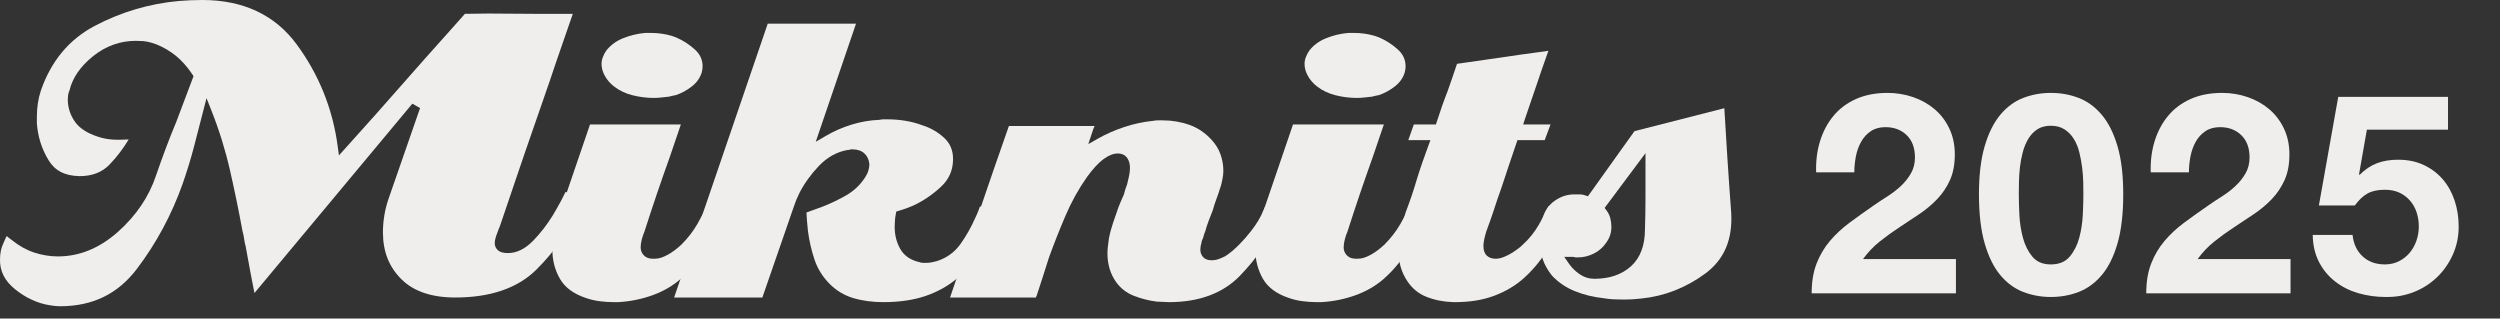
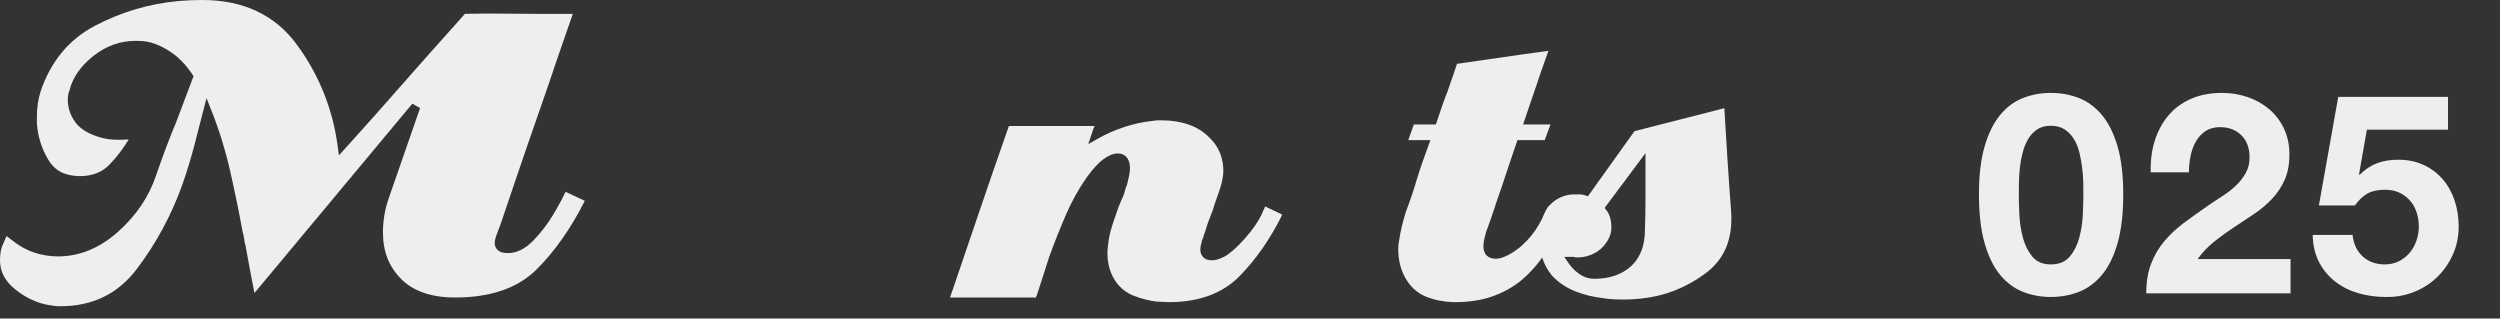
<svg xmlns="http://www.w3.org/2000/svg" width="777" height="99" viewBox="0 0 777 99" fill="none">
  <rect x="0" y="0" width="777" height="99" fill="#333333" stroke="none" />
  <path d="M18.648 95.181C18.162 95.181 17.679 95.157 17.199 95.109C16.699 95.056 16.14 94.978 15.538 94.881C11.646 94.273 7.987 92.591 4.653 89.872C1.421 87.25 -0.092 84.205 0.004 80.571C0.004 79.658 0.097 78.756 0.284 77.852C0.478 76.956 0.813 76.019 1.29 75.059C1.61 74.299 1.854 73.787 2.044 73.444C2.064 73.417 2.081 73.387 2.093 73.359C2.576 73.79 3.07 74.176 3.676 74.61C5.846 76.373 8.216 77.697 10.654 78.502C13.06 79.29 15.538 79.695 18.02 79.695C24.701 79.695 30.985 77.118 36.686 72.034C42.304 67.021 46.269 61.173 48.459 54.65C49.41 51.884 50.411 49.09 51.467 46.264C52.517 43.442 53.625 40.65 54.783 37.885L60.153 23.664L59.746 23.057C57.852 20.261 55.752 18.042 53.503 16.462C51.249 14.88 49.015 13.787 46.847 13.213C46.036 12.982 45.227 12.834 44.453 12.773C43.729 12.718 42.978 12.689 42.199 12.689C37.332 12.689 32.864 14.301 28.911 17.476C24.972 20.644 22.502 24.24 21.58 28.166C21.414 28.426 21.231 29.046 21.158 29.687C21.097 30.211 21.071 30.773 21.071 31.365C21.184 33.756 21.938 35.918 23.314 37.86C24.701 39.834 27.055 41.375 30.307 42.443C32.012 43.024 33.748 43.346 35.462 43.403C36.014 43.424 36.558 43.431 37.111 43.431C38.068 43.431 39.04 43.403 40.003 43.346C38.248 46.232 36.305 48.795 34.106 51.085C31.759 53.544 28.684 54.743 24.713 54.743C20.05 54.641 17.048 53.013 15.079 49.769C12.975 46.324 11.756 42.468 11.46 38.316V36.319C11.46 34.898 11.562 33.502 11.762 32.131C11.966 30.776 12.263 29.487 12.658 28.291C15.803 19.06 21.464 12.236 29.478 8.029C37.649 3.734 46.417 1.138 55.528 0.313C56.773 0.209 58.006 0.134 59.208 0.08C60.409 0.025 61.625 0 62.882 0C75.614 0 85.484 4.647 92.224 13.815C99.104 23.167 103.377 33.76 104.931 45.303L105.338 48.295L107.36 46.056C110.548 42.541 113.701 39.016 116.831 35.499C119.964 31.978 123.062 28.457 126.152 24.942C127.202 23.777 128.237 22.596 129.261 21.412C130.253 20.249 131.28 19.087 132.342 17.925C134.463 15.575 136.56 13.226 138.64 10.876C140.565 8.681 142.523 6.489 144.504 4.298C147 4.242 149.487 4.207 151.963 4.207C153.266 4.207 154.563 4.217 155.867 4.235C159.846 4.289 163.86 4.313 167.898 4.313L178.024 4.313C176.957 7.428 175.872 10.56 174.772 13.711C173.442 17.502 172.139 21.317 170.865 25.163C168.215 32.71 165.591 40.283 162.994 47.85C160.39 55.423 157.819 62.99 155.276 70.561C155.093 70.879 154.976 71.155 154.918 71.424C154.616 72.148 154.36 72.826 154.156 73.454C153.903 74.204 153.769 74.95 153.769 75.648C153.769 76.492 154.133 77.251 154.817 77.836C155.465 78.391 156.434 78.656 157.874 78.656C160.585 78.656 163.232 77.354 165.725 74.792C168.003 72.443 170.048 69.805 171.796 66.954C172.771 65.321 173.661 63.755 174.469 62.244C174.973 61.287 175.412 60.413 175.776 59.628L181.756 62.407C177.419 71.031 172.349 78.231 166.673 83.834C160.882 89.563 152.402 92.464 141.485 92.464C134.157 92.464 128.517 90.546 124.738 86.763C120.883 82.933 119.016 78.162 119.016 72.175C119.016 70.443 119.173 68.627 119.478 66.785C119.781 64.945 120.302 63.034 121.003 61.087C122.6 56.46 128.965 38.194 130.559 33.584L128.159 32.218L79.082 91.08C78.68 89.14 78.299 87.201 77.95 85.264L76.353 76.578C76.129 75.761 75.981 75.051 75.891 74.318C75.774 73.444 75.597 72.604 75.361 71.784C74.235 65.604 72.92 59.23 71.489 52.97C70.061 46.693 68.138 40.486 65.776 34.521L64.188 30.503L60.33 45.449C59.333 49.265 58.14 53.179 56.787 57.072C53.352 66.746 48.549 75.672 42.519 83.601C36.585 91.393 28.777 95.181 18.648 95.181Z" fill="#EFEEED" />
-   <path d="M190.809 93.903C189.279 93.903 187.749 93.8 186.222 93.597C184.735 93.395 183.278 93.043 181.887 92.543C178.184 91.271 175.552 89.295 174.042 86.675C172.474 83.968 171.683 80.939 171.683 77.679C171.683 76.562 171.764 75.421 171.907 74.255C172.058 73.077 172.291 71.875 172.599 70.65C172.791 70.078 172.983 69.435 173.146 68.822C173.303 68.269 173.478 67.677 173.678 67.067C175.366 62.159 177.044 57.269 178.685 52.403C180.229 47.85 181.786 43.282 183.377 38.689L211.608 38.689C211.169 40.001 210.712 41.328 210.253 42.669C209.554 44.654 208.891 46.611 208.257 48.542C206.881 52.37 205.528 56.249 204.196 60.155C202.87 64.068 201.569 68.007 200.298 71.97C199.999 72.658 199.705 73.499 199.478 74.361C199.233 75.284 199.114 76.133 199.114 76.893C199.114 77.931 199.522 78.85 200.295 79.546C200.941 80.125 201.863 80.418 203.033 80.418C203.283 80.418 203.838 80.383 203.847 80.383C204.813 80.383 206.067 79.981 207.544 79.173C208.909 78.432 210.34 77.365 211.803 76.001C213.834 73.96 215.483 71.814 216.769 69.571C217.787 67.784 218.753 65.917 219.649 64.019C219.684 64.034 220.643 64.478 221.054 64.681C221.918 65.125 222.828 65.534 223.762 65.923C224.259 66.126 224.757 66.357 225.263 66.612C225.222 66.685 224.288 68.314 224.288 68.314C222.578 71.763 220.725 75.062 218.741 78.226C216.807 81.31 214.427 84.123 211.669 86.588C209.176 88.794 206.197 90.534 202.823 91.748C199.431 92.971 195.859 93.694 192.202 93.903L190.809 93.903ZM203.219 30.436C201.005 30.436 198.765 30.151 196.56 29.598C194.419 29.065 192.505 28.149 190.861 26.888C189.646 25.944 188.671 24.828 187.982 23.564C187.289 22.328 186.961 21.118 186.961 19.852C186.961 19.178 187.086 18.48 187.35 17.79C187.612 17.059 187.988 16.364 188.441 15.714C189.736 14.051 191.493 12.746 193.64 11.887C195.874 10.986 198.224 10.427 200.63 10.226L202.265 10.233C203.37 10.233 204.476 10.305 205.581 10.458C206.666 10.609 207.716 10.828 208.705 11.131L209.622 11.441C209.869 11.52 210.069 11.605 210.244 11.686C212.373 12.603 214.299 13.862 216.039 15.459C217.604 16.898 218.366 18.595 218.366 20.653C218.366 20.912 218.345 21.194 218.305 21.487C218.249 21.806 218.177 22.168 218.086 22.547C217.557 24.229 216.562 25.65 215.079 26.815C213.517 28.045 211.847 28.96 210.093 29.547C209.811 29.613 209.488 29.687 209.2 29.731C208.795 29.802 208.411 29.896 208.033 30.027L205.689 30.281C204.833 30.384 204.013 30.436 203.219 30.436Z" fill="#EFEEED" />
-   <path d="M274.532 93.903C271.088 93.903 267.905 93.469 265.072 92.607C262.343 91.772 259.923 90.306 257.858 88.241C255.694 86.062 254.123 83.555 253.186 80.79C252.212 77.906 251.511 74.877 251.106 71.784L250.789 68.333C250.719 67.55 250.676 66.8 250.652 66.071C250.676 66.056 250.708 66.035 250.734 66.017C251.505 65.725 254.914 64.502 255.775 64.178C258.283 63.188 260.703 62.028 262.981 60.722C265.389 59.339 267.361 57.465 268.862 55.156C269.36 54.403 269.721 53.648 269.918 52.916C270.113 52.199 270.206 51.581 270.206 51.025C270.055 49.569 269.532 48.49 268.639 47.67C267.734 46.842 266.503 46.42 264.982 46.42H264.409L264.007 46.581L263.475 46.602C260.115 47.186 257.096 48.854 254.507 51.572C252.028 54.17 249.998 56.993 248.468 59.97C248.122 60.662 247.819 61.327 247.537 61.995C247.26 62.669 247.01 63.34 246.792 64.013L236.942 92.464H209.517L238.615 7.352L266.05 7.352L253.532 44.076L256.785 42.17C259.222 40.744 261.904 39.575 264.755 38.705C267.6 37.84 270.474 37.35 273.313 37.248C273.915 37.125 274.232 37.09 274.532 37.09H275.806C277.735 37.09 279.634 37.241 281.461 37.551C283.271 37.854 285.004 38.316 286.607 38.916C289.231 39.73 291.506 41.053 293.469 42.869C295.311 44.58 296.207 46.723 296.207 49.429C296.207 52.888 294.97 55.715 292.44 58.064C289.746 60.569 286.788 62.554 283.657 63.97C282.962 64.269 282.258 64.553 281.546 64.805C280.83 65.068 280.117 65.294 279.399 65.498L278.578 65.735L278.407 66.578C278.29 67.162 278.203 67.798 278.148 68.496C278.093 69.174 278.066 69.853 278.066 70.53C278.066 73.004 278.636 75.28 279.756 77.294C280.958 79.464 283.009 80.875 285.845 81.497C285.923 81.588 286.386 81.691 286.945 81.691H287.899C288.55 81.691 289.144 81.627 289.72 81.497L291.107 81.172C294.223 80.207 296.713 78.391 298.583 75.744C300.337 73.268 301.83 70.631 303.025 67.898C303.447 67.067 303.828 66.171 304.166 65.27L304.602 64.11L310.248 66.617C308.718 70.162 306.99 73.689 305.117 77.13C303.107 80.839 300.381 84.116 297.033 86.87C294.319 89.088 291.107 90.84 287.451 92.055C283.794 93.281 279.448 93.903 274.532 93.903Z" fill="#EFEEED" />
  <path d="M363.322 93.903C362.723 93.903 362.13 93.876 361.527 93.828C360.853 93.772 360.178 93.741 359.5 93.741C357.141 93.448 354.686 92.831 352.37 91.921C350.159 91.049 348.385 89.69 346.945 87.753C345.997 86.428 345.284 84.982 344.859 83.486C344.417 81.973 344.196 80.414 344.196 78.844C344.196 78.052 344.243 77.257 344.344 76.465L344.658 74.088C344.952 72.51 345.392 70.859 345.95 69.231C346.529 67.533 347.085 65.942 347.605 64.448C347.725 64.122 347.917 63.631 348.219 62.934L349.324 60.392C349.511 59.624 349.63 59.173 349.772 58.747C349.921 58.299 350.092 57.818 350.302 57.318C350.575 56.245 350.77 55.398 350.936 54.583C351.116 53.679 351.192 52.868 351.192 52.145C351.192 51.025 350.936 50.048 350.427 49.234C349.979 48.533 349.095 47.698 347.407 47.698C346.026 47.698 344.56 48.287 342.922 49.489C341.415 50.594 339.751 52.398 337.852 54.986C335.245 58.692 332.999 62.73 331.167 67.018C329.381 71.19 327.65 75.542 326.041 79.959L324.118 86.005C323.481 87.975 322.841 89.915 322.216 91.827C322.161 91.899 322.044 92.167 321.928 92.464H295.276L304.189 66.272C307.255 57.259 310.379 48.225 313.559 39.168L340.214 39.168L340.187 39.229C340.019 39.543 339.838 39.976 339.716 40.347L338.241 44.782L341.415 42.982C343.757 41.651 346.433 40.48 349.368 39.497C352.274 38.519 355.311 37.873 358.368 37.56C358.941 37.454 359.375 37.408 359.817 37.408L361.414 37.408C364.308 37.408 367.122 37.891 369.772 38.845C372.349 39.776 374.641 41.342 376.602 43.5C377.85 44.857 378.769 46.359 379.336 47.98C379.927 49.632 380.221 51.359 380.221 53.103C380.221 53.49 380.188 53.924 380.142 54.403C380.095 54.867 380.026 55.284 379.935 55.654L379.703 56.784C379.522 57.609 379.383 58.042 379.208 58.499C378.862 59.652 378.493 60.712 378.08 61.797C377.635 62.96 377.256 64.15 376.925 65.365C376.549 66.287 376.116 67.385 375.694 68.509C375.249 69.671 374.871 70.865 374.536 72.079C374.496 72.091 374.368 72.416 374.24 72.804C374.121 73.153 374.004 73.573 373.891 74.042C373.888 74.034 373.888 74.031 373.882 74.031C373.853 74.031 373.739 74.295 373.629 74.579C373.504 74.907 373.414 75.269 373.387 75.648C373.286 75.919 373.207 76.213 373.158 76.531C373.094 76.948 373.062 77.294 373.062 77.566C373.062 78.432 373.338 79.218 373.873 79.843C374.461 80.538 375.354 80.893 376.529 80.893C377.338 80.893 378.109 80.757 378.842 80.487C379.467 80.258 380.119 79.971 380.82 79.626C382.318 78.633 383.659 77.503 385.073 76.085C386.42 74.731 387.665 73.314 388.779 71.872C389.646 70.772 390.431 69.657 391.091 68.539C391.784 67.389 392.293 66.353 392.639 65.43L392.892 64.943C393.008 64.706 393.11 64.447 393.209 64.157L398.524 66.712C394.896 74.103 390.448 80.507 385.314 85.769C380.04 91.168 372.646 93.903 363.322 93.903Z" fill="#EFEEED" />
-   <path d="M409.304 93.903C407.771 93.903 406.244 93.8 404.714 93.597C403.225 93.395 401.776 93.043 400.388 92.543C396.682 91.271 394.047 89.295 392.531 86.675C390.978 83.968 390.172 80.939 390.172 77.679C390.172 76.562 390.26 75.421 390.408 74.255C390.553 73.077 390.783 71.875 391.091 70.65C391.286 70.078 391.475 69.435 391.641 68.822C391.795 68.269 391.973 67.677 392.176 67.067C393.861 62.159 395.539 57.269 397.186 52.403C398.727 47.85 400.278 43.282 401.866 38.689L430.104 38.689C429.667 40.001 429.216 41.328 428.739 42.669C428.05 44.654 427.384 46.611 426.747 48.542C425.379 52.37 424.024 56.249 422.694 60.155C421.365 64.068 420.065 68.007 418.794 71.97C418.494 72.658 418.2 73.499 417.976 74.361C417.729 75.284 417.607 76.133 417.607 76.893C417.607 77.931 418.011 78.85 418.794 79.546C419.436 80.125 420.361 80.418 421.528 80.418C421.775 80.418 422.337 80.383 422.342 80.383C423.311 80.383 424.556 79.981 426.042 79.173C427.41 78.432 428.835 77.365 430.298 76.001C432.326 73.96 433.981 71.814 435.261 69.571C436.282 67.784 437.248 65.917 438.147 64.019C438.179 64.034 439.139 64.478 439.546 64.681C440.416 65.125 441.323 65.534 442.263 65.923C442.76 66.126 443.255 66.357 443.758 66.612C443.717 66.685 442.781 68.314 442.781 68.314C441.07 71.763 439.22 75.062 437.231 78.226C435.299 81.31 432.922 84.123 430.165 86.588C427.672 88.794 424.693 90.534 421.321 91.748C417.929 92.971 414.357 93.694 410.698 93.903L409.304 93.903ZM421.708 30.436C419.5 30.436 417.261 30.151 415.052 29.598C412.914 29.065 411 28.149 409.357 26.888C408.141 25.944 407.166 24.828 406.477 23.564C405.79 22.328 405.456 21.118 405.456 19.852C405.456 19.178 405.581 18.48 405.846 17.79C406.11 17.059 406.483 16.364 406.94 15.714C408.234 14.051 409.988 12.746 412.135 11.887C414.378 10.986 416.722 10.427 419.122 10.226L420.76 10.233C421.86 10.233 422.974 10.305 424.073 10.458C425.155 10.609 426.209 10.828 427.206 11.131L428.117 11.441C428.358 11.52 428.571 11.605 428.739 11.686C430.869 12.603 432.797 13.862 434.534 15.459C436.093 16.898 436.855 18.595 436.855 20.653C436.855 20.912 436.847 21.194 436.8 21.487C436.745 21.806 436.675 22.168 436.579 22.547C436.058 24.229 435.063 25.65 433.571 26.815C432.018 28.045 430.339 28.96 428.594 29.547C428.303 29.613 427.983 29.687 427.701 29.731C427.291 29.802 426.912 29.896 426.528 30.027L424.181 30.281C423.331 30.384 422.508 30.436 421.708 30.436Z" fill="#EFEEED" />
  <path d="M451.705 93.903C448.558 93.803 445.856 93.244 443.31 92.239C440.884 91.289 438.886 89.641 437.367 87.338C436.399 85.875 435.677 84.293 435.241 82.643C434.796 80.948 434.569 79.187 434.569 77.403C434.569 76.93 434.595 76.474 434.636 76.043C434.697 75.603 434.758 75.136 434.86 74.648C435.081 73.123 435.357 71.684 435.721 70.237C436.084 68.767 436.477 67.356 436.887 65.987C437.513 64.353 438.124 62.639 438.72 60.917C439.299 59.193 439.863 57.415 440.401 55.584C440.91 53.909 441.475 52.218 442.053 50.531C442.632 48.831 443.238 47.14 443.875 45.449L444.581 43.546H437.699L439.412 38.689H446.272C446.272 38.689 447.65 34.561 448.174 33.023C448.7 31.499 449.277 29.947 449.905 28.369L451.513 23.752C451.964 22.468 452.401 21.163 452.837 19.837C456.054 19.357 459.257 18.89 462.474 18.45C465.986 17.967 469.488 17.463 472.996 16.928C474.663 16.719 476.426 16.48 478.244 16.209C479.256 16.061 480.26 15.921 481.246 15.788C480.833 16.984 480.411 18.177 479.981 19.372C479.285 21.307 478.619 23.233 477.988 25.163C477.348 27.073 476.694 29.015 475.998 30.976C475.303 32.958 474.637 34.911 474 36.832L473.395 38.689H481.903L480.091 43.546H471.62C471.62 43.546 469.785 49.002 468.996 51.286C468.199 53.59 467.425 55.922 466.675 58.275C465.84 60.581 465.04 62.915 464.307 65.222C463.562 67.489 462.774 69.729 461.93 71.948C461.666 72.835 461.482 73.575 461.322 74.291C461.136 75.078 461.046 75.803 461.046 76.45C461.046 77.836 461.418 78.863 462.169 79.507C462.844 80.107 463.737 80.414 464.836 80.414C465.663 80.414 466.524 80.223 467.498 79.835C468.365 79.485 469.264 79.02 470.183 78.438C470.687 78.068 471.123 77.763 471.585 77.459C472.126 77.093 472.635 76.662 473.144 76.167C475.201 74.318 476.952 72.158 478.302 69.792C479.344 67.95 480.341 66.042 481.258 64.096L486.843 66.734C486.814 66.785 486.791 66.841 486.756 66.888C486.459 67.419 486.197 67.981 485.97 68.567C484.344 71.817 482.491 75.111 480.519 78.253C478.578 81.324 476.205 84.129 473.45 86.588C470.94 88.8 467.891 90.604 464.418 91.912C460.933 93.235 456.843 93.903 452.261 93.903H451.705Z" fill="#EFEEED" />
  <path d="M504.768 93.102C503.729 93.102 502.624 93.074 501.487 93.026C500.378 92.971 499.282 92.847 498.17 92.649C495.131 92.325 492.23 91.606 489.458 90.488C486.735 89.392 484.362 87.786 482.395 85.71C481.092 84.11 480.074 82.323 479.445 80.471C478.8 78.596 478.477 76.649 478.477 74.688C478.477 73.581 478.561 72.469 478.712 71.36C478.858 70.25 479.082 69.141 479.39 68.023C480.051 65.555 481.328 63.694 483.285 62.341C485.156 61.045 487.122 60.417 489.307 60.417L491.398 60.431C492.047 60.526 492.294 60.593 492.556 60.681L493.531 60.998L507.997 40.757L535.923 33.629C536.214 38.716 536.525 43.834 536.86 48.961C537.226 54.667 537.63 60.346 538.052 66.001C538.558 74.394 535.932 80.614 530.035 84.988C524.008 89.45 517.277 92.075 510.039 92.789C509.091 92.895 508.186 92.971 507.31 93.028C506.438 93.074 505.597 93.102 504.768 93.102ZM487.701 82.049C488.536 83.249 489.627 84.308 490.924 85.207C492.323 86.162 493.871 86.648 495.538 86.648C500.224 86.648 504.044 85.343 506.894 82.769C509.786 80.158 511.252 76.309 511.252 71.329C511.363 68.056 511.418 64.763 511.418 61.5V47.601L498.72 64.617L499.351 65.461C499.884 66.171 500.236 66.927 500.466 67.772C500.704 68.67 500.823 69.601 500.823 70.53C500.823 71.442 500.684 72.312 500.416 73.119C500.14 73.936 499.727 74.716 499.194 75.441C498.231 76.892 496.963 77.994 495.392 78.783C493.766 79.6 492.152 79.994 490.441 79.994H489.653C489.385 79.885 489.112 79.834 488.859 79.834H486.171L487.701 82.049Z" fill="#EFEEED" />
-   <path d="M565.68 43.837C566.61 40.842 568.006 38.225 569.868 35.985C571.728 33.747 574.069 32.002 576.89 30.751C579.711 29.501 582.954 28.875 586.618 28.875C589.409 28.875 592.07 29.312 594.601 30.184C597.13 31.056 599.355 32.307 601.275 33.935C603.194 35.564 604.72 37.571 605.855 39.955C606.989 42.341 607.556 45.015 607.556 47.981C607.556 51.064 607.061 53.71 606.073 55.92C605.083 58.131 603.775 60.094 602.147 61.809C600.518 63.525 598.671 65.081 596.607 66.477C594.542 67.873 592.463 69.254 590.369 70.621C588.276 71.988 586.239 73.456 584.262 75.026C582.285 76.596 580.54 78.429 579.028 80.522H607.905V91.166H563.062C563.062 87.619 563.571 84.536 564.589 81.918C565.606 79.301 566.989 76.961 568.733 74.895C570.478 72.832 572.528 70.926 574.884 69.181C577.239 67.436 579.726 65.663 582.343 63.859C583.68 62.929 585.105 61.984 586.618 61.024C588.13 60.064 589.511 59.004 590.762 57.839C592.012 56.677 593.059 55.368 593.902 53.914C594.745 52.46 595.168 50.803 595.168 48.941C595.168 45.974 594.309 43.663 592.594 42.005C590.878 40.348 588.682 39.519 586.007 39.519C584.204 39.519 582.677 39.941 581.427 40.784C580.176 41.627 579.172 42.733 578.417 44.099C577.661 45.466 577.122 46.978 576.803 48.635C576.483 50.293 576.323 51.937 576.323 53.564H564.458C564.341 50.075 564.749 46.834 565.68 43.837Z" fill="#EFEEED" />
  <path d="M616.847 45.407C618.039 41.366 619.653 38.123 621.689 35.68C623.724 33.237 626.095 31.492 628.799 30.445C631.504 29.399 634.368 28.875 637.393 28.875C640.475 28.875 643.369 29.399 646.073 30.445C648.778 31.492 651.162 33.237 653.227 35.68C655.291 38.123 656.92 41.366 658.113 45.407C659.304 49.45 659.901 54.437 659.901 60.37C659.901 66.477 659.304 71.58 658.113 75.681C656.92 79.781 655.291 83.053 653.227 85.495C651.162 87.938 648.778 89.683 646.073 90.73C643.369 91.776 640.475 92.3 637.393 92.3C634.368 92.3 631.504 91.776 628.799 90.73C626.095 89.683 623.724 87.938 621.689 85.495C619.653 83.053 618.039 79.781 616.847 75.681C615.655 71.58 615.059 66.477 615.059 60.37C615.059 54.437 615.655 49.45 616.847 45.407ZM627.621 66.695C627.738 69.167 628.102 71.552 628.712 73.849C629.323 76.147 630.296 78.11 631.635 79.737C632.972 81.366 634.891 82.18 637.393 82.18C639.952 82.18 641.914 81.366 643.282 79.737C644.648 78.11 645.637 76.147 646.248 73.849C646.859 71.552 647.221 69.167 647.338 66.695C647.454 64.223 647.513 62.114 647.513 60.37C647.513 59.322 647.498 58.057 647.469 56.574C647.439 55.091 647.323 53.564 647.12 51.994C646.916 50.424 646.625 48.868 646.248 47.327C645.869 45.786 645.302 44.404 644.546 43.183C643.79 41.962 642.831 40.973 641.668 40.217C640.503 39.462 639.079 39.083 637.393 39.083C635.705 39.083 634.296 39.462 633.162 40.217C632.027 40.973 631.096 41.962 630.37 43.183C629.642 44.404 629.075 45.786 628.669 47.327C628.261 48.868 627.971 50.424 627.796 51.994C627.621 53.564 627.52 55.091 627.491 56.574C627.461 58.057 627.447 59.322 627.447 60.37C627.447 62.114 627.505 64.223 627.621 66.695Z" fill="#EFEEED" />
  <path d="M669.673 43.837C670.603 40.842 671.999 38.225 673.861 35.985C675.721 33.747 678.062 32.002 680.883 30.751C683.704 29.501 686.947 28.875 690.611 28.875C693.403 28.875 696.064 29.312 698.594 30.184C701.123 31.056 703.348 32.307 705.268 33.935C707.187 35.564 708.713 37.571 709.848 39.955C710.982 42.341 711.549 45.015 711.549 47.981C711.549 51.064 711.054 53.71 710.066 55.92C709.076 58.131 707.768 60.094 706.14 61.809C704.511 63.525 702.664 65.081 700.6 66.477C698.535 67.873 696.456 69.254 694.362 70.621C692.269 71.988 690.232 73.456 688.255 75.026C686.278 76.596 684.533 78.429 683.021 80.522H711.898V91.166H667.056C667.056 87.619 667.564 84.536 668.582 81.918C669.599 79.301 670.982 76.961 672.726 74.895C674.471 72.832 676.521 70.926 678.877 69.181C681.232 67.436 683.719 65.663 686.336 63.859C687.673 62.929 689.098 61.984 690.611 61.024C692.123 60.064 693.504 59.004 694.755 57.839C696.005 56.677 697.052 55.368 697.896 53.914C698.738 52.46 699.161 50.803 699.161 48.941C699.161 45.974 698.302 43.663 696.587 42.005C694.871 40.348 692.675 39.519 690 39.519C688.197 39.519 686.67 39.941 685.42 40.784C684.169 41.627 683.165 42.733 682.41 44.099C681.654 45.466 681.115 46.978 680.796 48.635C680.476 50.293 680.317 51.937 680.317 53.564H668.451C668.334 50.075 668.742 46.834 669.673 43.837Z" fill="#EFEEED" />
  <path d="M735.628 40.304L733.185 54.175L733.36 54.35C735.046 52.664 736.849 51.457 738.769 50.73C740.688 50.003 742.869 49.639 745.312 49.639C748.335 49.639 751.011 50.192 753.338 51.296C755.663 52.402 757.627 53.885 759.227 55.746C760.826 57.608 762.047 59.803 762.891 62.332C763.734 64.863 764.156 67.553 764.156 70.402C764.156 73.543 763.545 76.466 762.324 79.17C761.103 81.875 759.459 84.217 757.395 86.193C755.33 88.171 752.931 89.698 750.198 90.774C747.463 91.849 744.555 92.357 741.473 92.3C738.507 92.3 735.671 91.907 732.967 91.122C730.263 90.337 727.863 89.13 725.77 87.502C723.676 85.874 722.003 83.853 720.753 81.439C719.502 79.026 718.847 76.219 718.79 73.02H731.178C731.469 75.811 732.516 78.036 734.319 79.694C736.122 81.352 738.42 82.18 741.212 82.18C742.839 82.18 744.309 81.846 745.617 81.177C746.925 80.509 748.03 79.636 748.932 78.56C749.833 77.484 750.531 76.234 751.026 74.808C751.52 73.383 751.768 71.915 751.768 70.402C751.768 68.832 751.535 67.349 751.07 65.953C750.603 64.557 749.906 63.336 748.976 62.289C748.045 61.242 746.939 60.428 745.661 59.846C744.381 59.266 742.898 58.974 741.212 58.974C739.001 58.974 737.198 59.366 735.802 60.152C734.406 60.937 733.098 62.173 731.877 63.859H720.709L726.729 30.097H760.841V40.304H735.628Z" fill="#EFEEED" />
</svg>